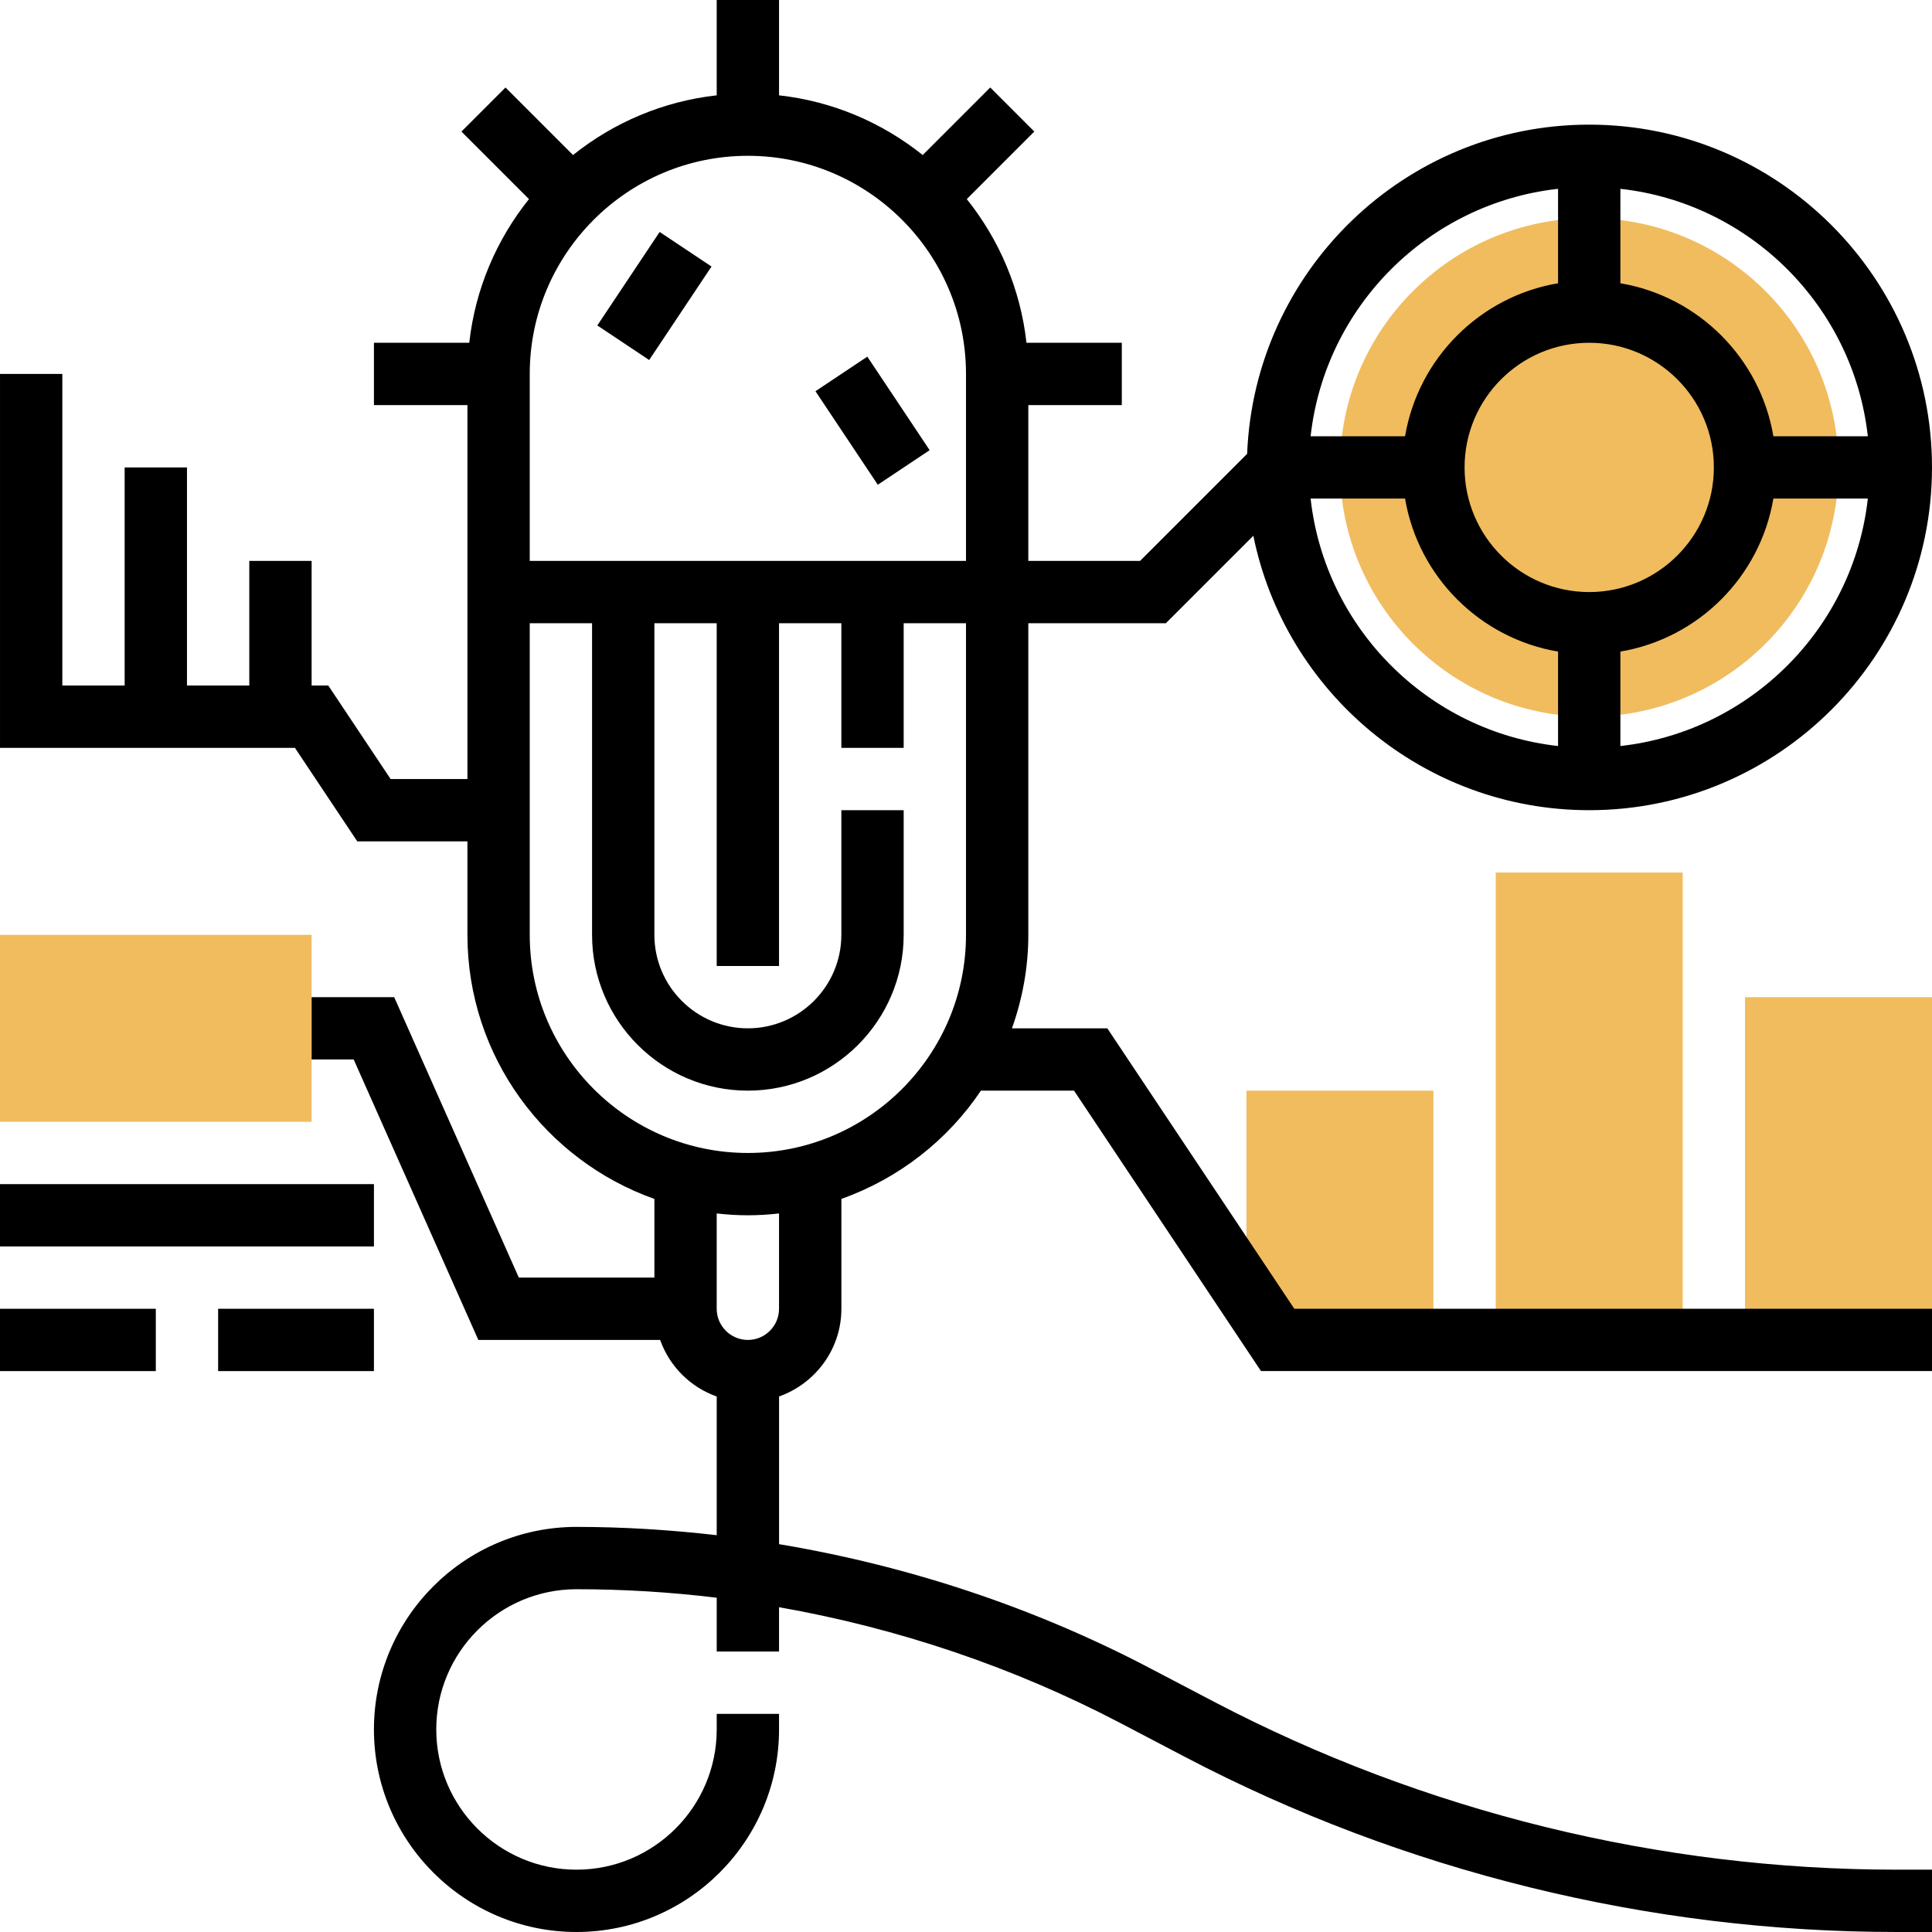
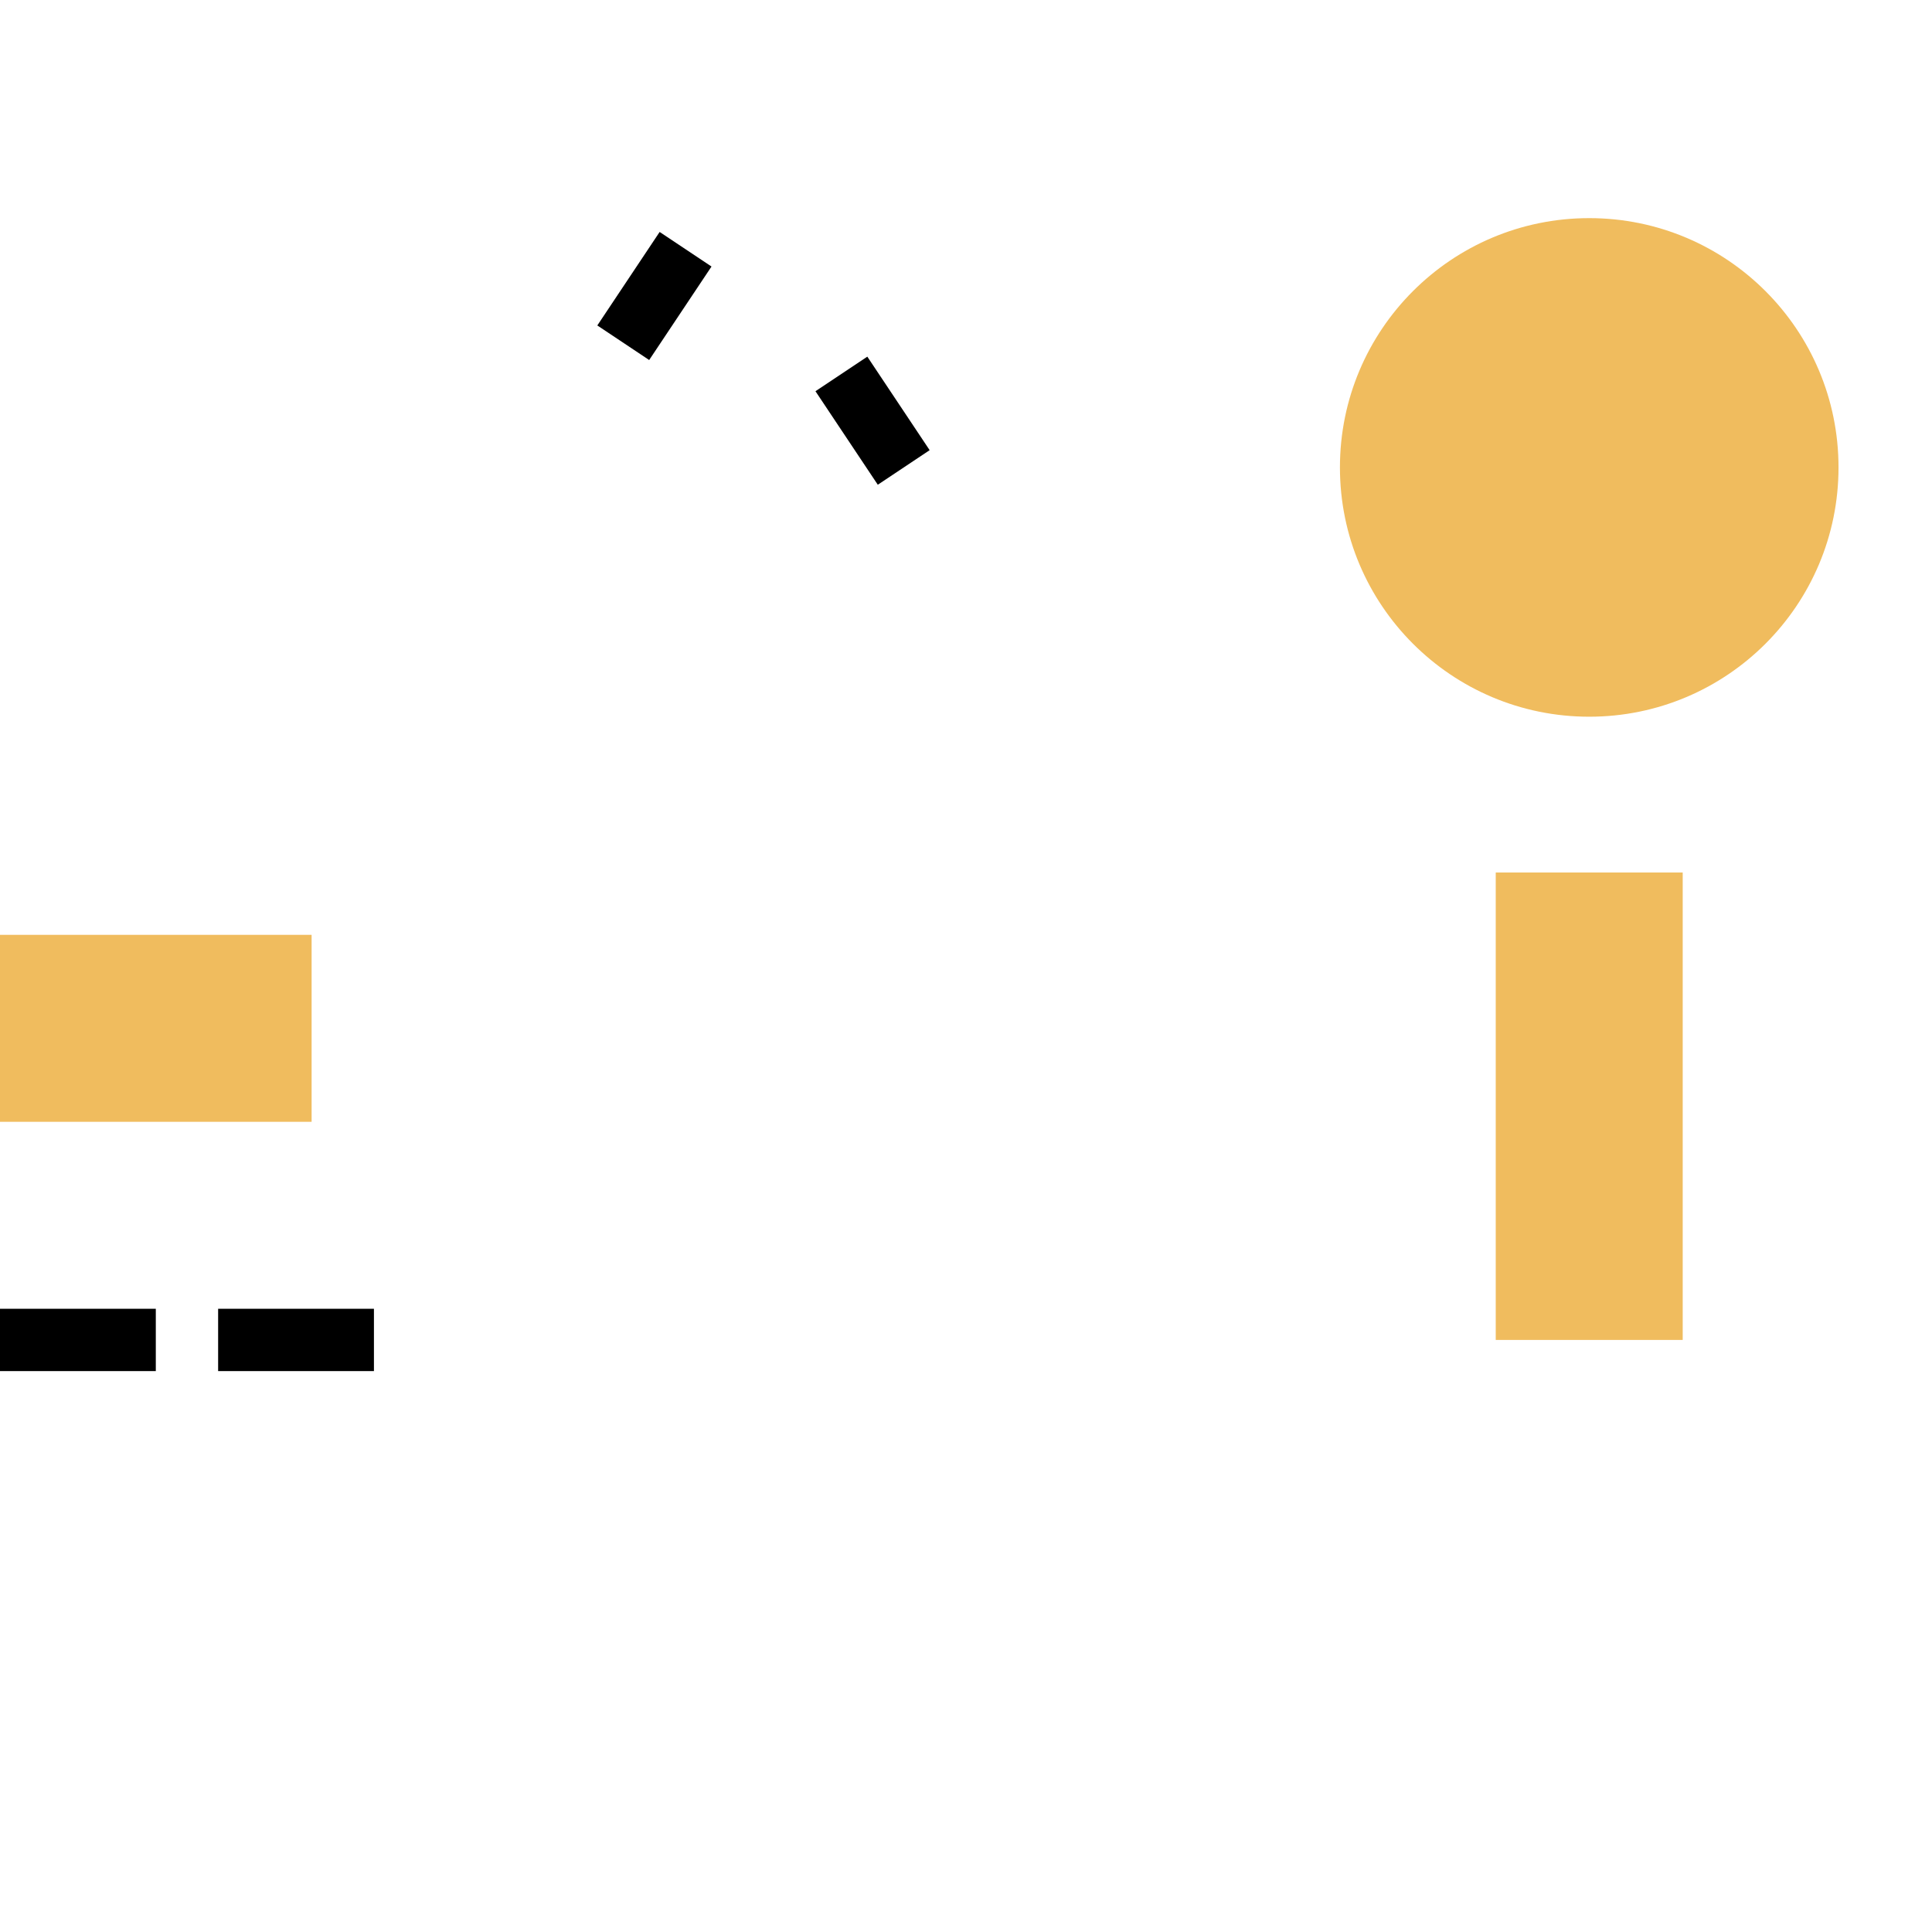
<svg xmlns="http://www.w3.org/2000/svg" height="496pt" viewBox="0 0 496 496" width="496pt">
  <g fill="#f0bc5e">
    <path d="m472 120c0 35.348-28.652 64-64 64s-64-28.652-64-64 28.652-64 64-64 64 28.652 64 64zm0 0" />
    <path d="m80 288h-80v-48h80zm0 0" />
-     <path d="m368 344h-48v-64h48zm0 0" />
    <path d="m432 344h-48v-120h48zm0 0" />
-     <path d="m496 344h-48v-88h48zm0 0" />
  </g>
  <path d="m153.348 83.555 16-24.004 13.316 8.875-16.004 24.004zm0 0" />
  <path d="m209.355 100.441 13.312-8.875 16 24.004-13.312 8.875zm0 0" />
-   <path d="m0 304h96v16h-96zm0 0" />
  <path d="m56 336h40v16h-40zm0 0" />
  <path d="m0 336h40v16h-40zm0 0" />
-   <path d="m284.281 264h-24.48c2.672-7.52 4.199-15.574 4.199-24v-80h35.312l22.457-22.457c8.152 40.145 43.719 70.457 86.23 70.457 48.52 0 88-39.48 88-88s-39.48-88-88-88c-47.344 0-85.969 37.609-87.824 84.512l-27.488 27.488h-28.688v-40h24v-16h-24.473c-1.543-13.863-7.039-26.527-15.328-36.887l17.336-17.336-11.312-11.312-17.336 17.336c-10.359-8.289-23.023-13.785-36.887-15.328v-24.473h-16v24.473c-13.863 1.543-26.527 7.039-36.887 15.328l-17.336-17.336-11.312 11.312 17.336 17.336c-8.289 10.359-13.785 23.023-15.328 36.887h-24.473v16h24v96h-19.719l-16-24h-4.281v-32h-16v32h-16v-56h-16v56h-16v-80h-16v96h75.719l16 24h28.281v24c0 31.281 20.078 57.887 48 67.801v20.199h-34.801l-32-72h-21.199v16h10.801l32 72h46.672c2.414 6.777 7.75 12.113 14.527 14.527v35.602c-11.945-1.375-23.969-2.129-36-2.129-28.672 0-52 23.328-52 52s23.328 52 52 52 52-23.328 52-52v-4h-16v4c0 19.848-16.152 36-36 36s-36-16.152-36-36 16.152-36 36-36c12.039 0 24.062.734 36 2.184v13.816h16v-11.383c30.488 5.367 60.152 15.352 87.617 29.734l16.672 8.738c56.094 29.383 119.215 44.91 182.535 44.91h9.176v-16h-9.176c-60.746 0-121.297-14.895-175.113-43.09l-16.672-8.734c-29.742-15.582-61.949-26.215-95.031-31.742v-37.914c9.289-3.312 16-12.113 16-22.527v-28.199c14.711-5.227 27.266-15.039 35.824-27.801h23.895l48 72h172.273v-16h-163.719zm52.191-136h24.246c3.387 20.055 19.227 35.887 39.281 39.281v24.246c-33.312-3.703-59.824-30.215-63.527-63.527zm71.527-40c17.648 0 32 14.352 32 32s-14.352 32-32 32-32-14.352-32-32 14.352-32 32-32zm8 103.527v-24.246c20.055-3.387 35.887-19.227 39.281-39.281h24.246c-3.703 33.312-30.215 59.824-63.527 63.527zm63.527-79.527h-24.246c-3.387-20.055-19.227-35.887-39.281-39.281v-24.246c33.312 3.703 59.824 30.215 63.527 63.527zm-79.527-63.527v24.246c-20.055 3.387-35.887 19.227-39.281 39.281h-24.246c3.703-33.312 30.215-59.824 63.527-63.527zm-208-8.473c30.879 0 56 25.121 56 56v48h-112v-48c0-30.879 25.121-56 56-56zm8 296c0 4.414-3.594 8-8 8s-8-3.586-8-8v-24.473c2.633.297 5.297.473 8 .473s5.367-.176 8-.473zm-8-40c-30.879 0-56-25.129-56-56v-80h16v80c0 22.055 17.945 40 40 40s40-17.945 40-40v-32h-16v32c0 13.23-10.77 24-24 24s-24-10.77-24-24v-80h16v88h16v-88h16v32h16v-32h16v80c0 30.871-25.121 56-56 56zm0 0" />
</svg>